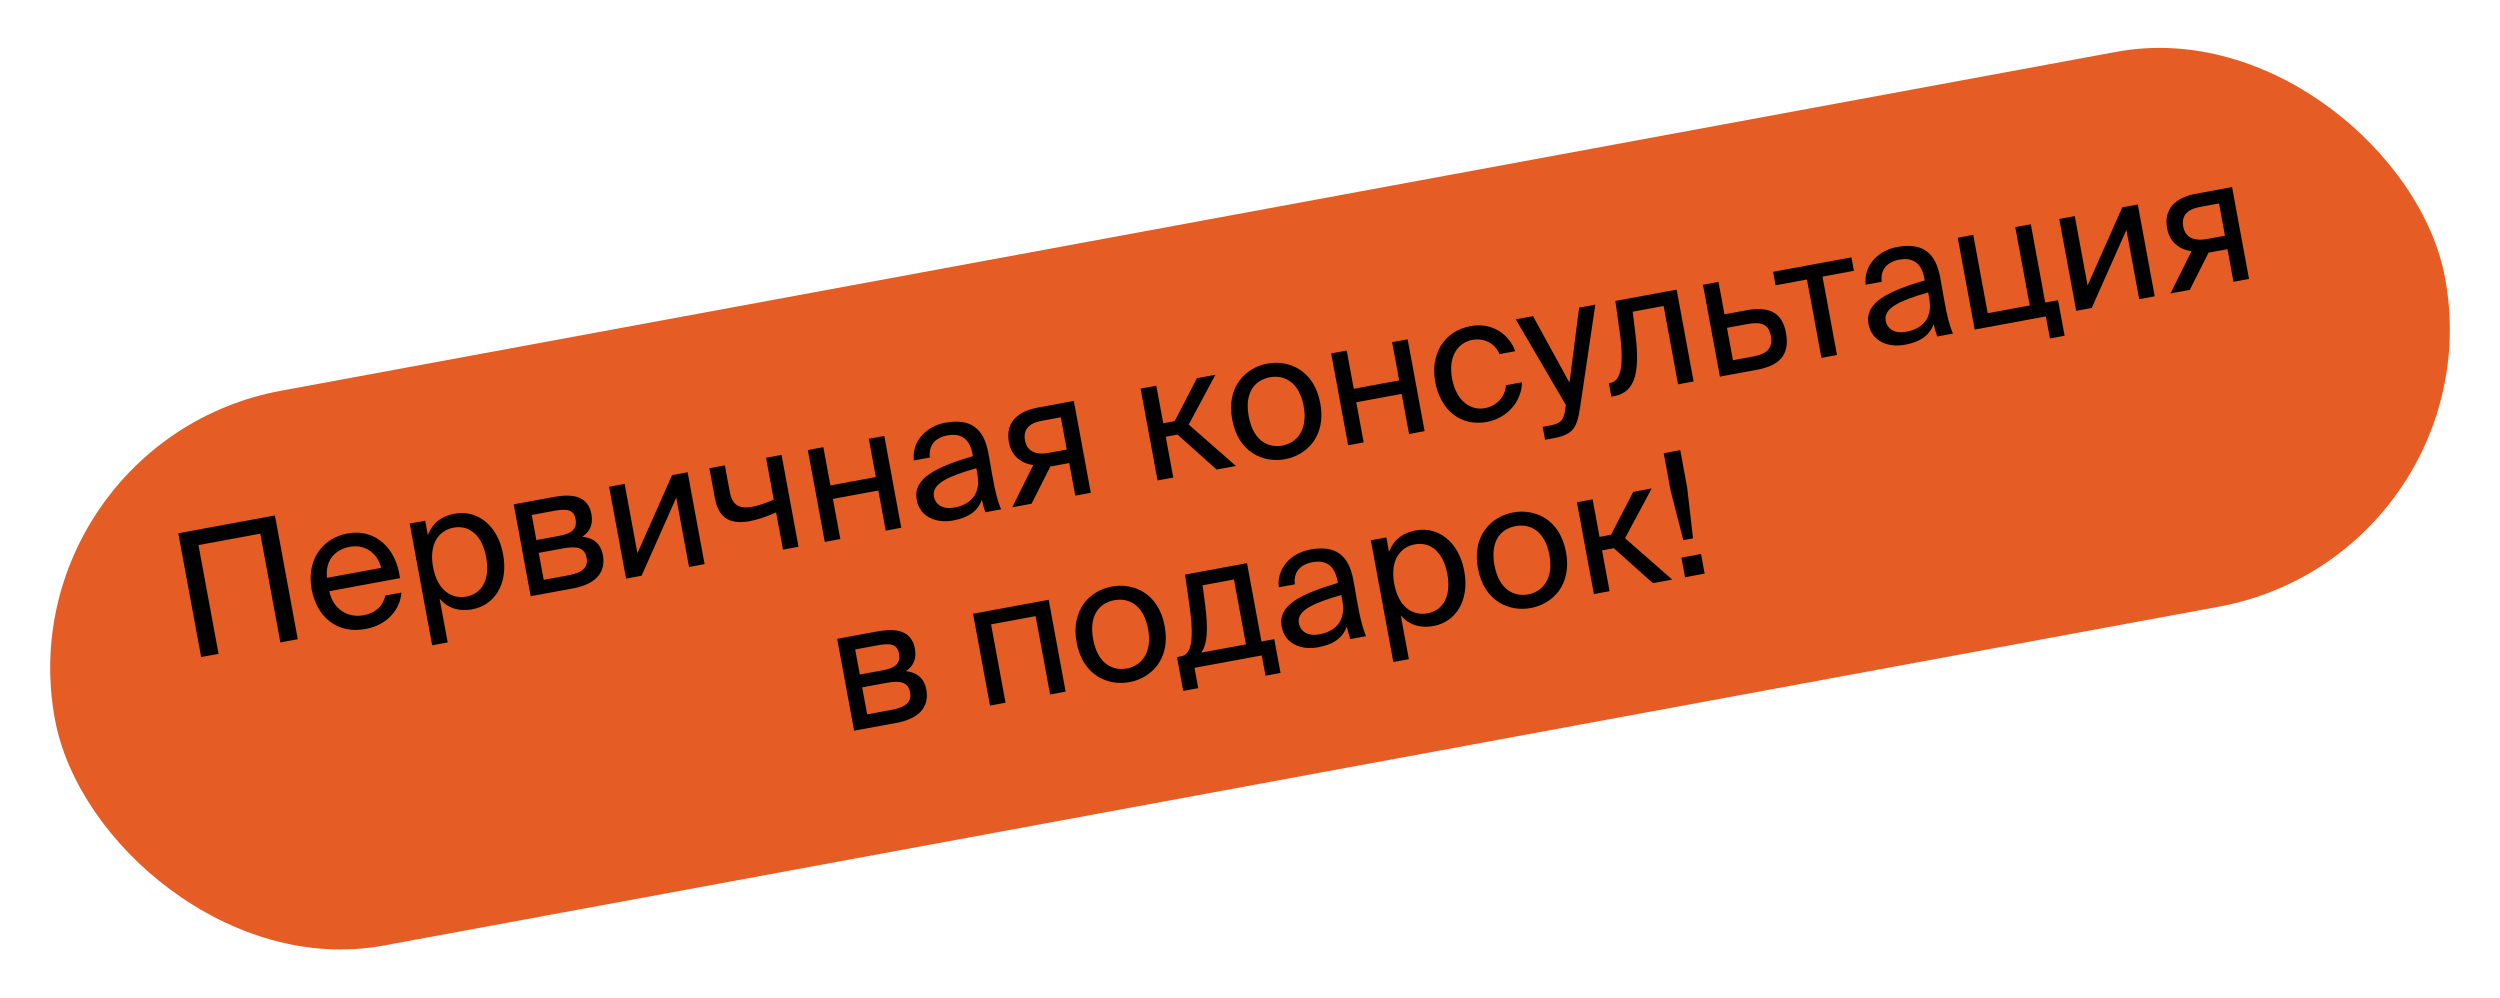
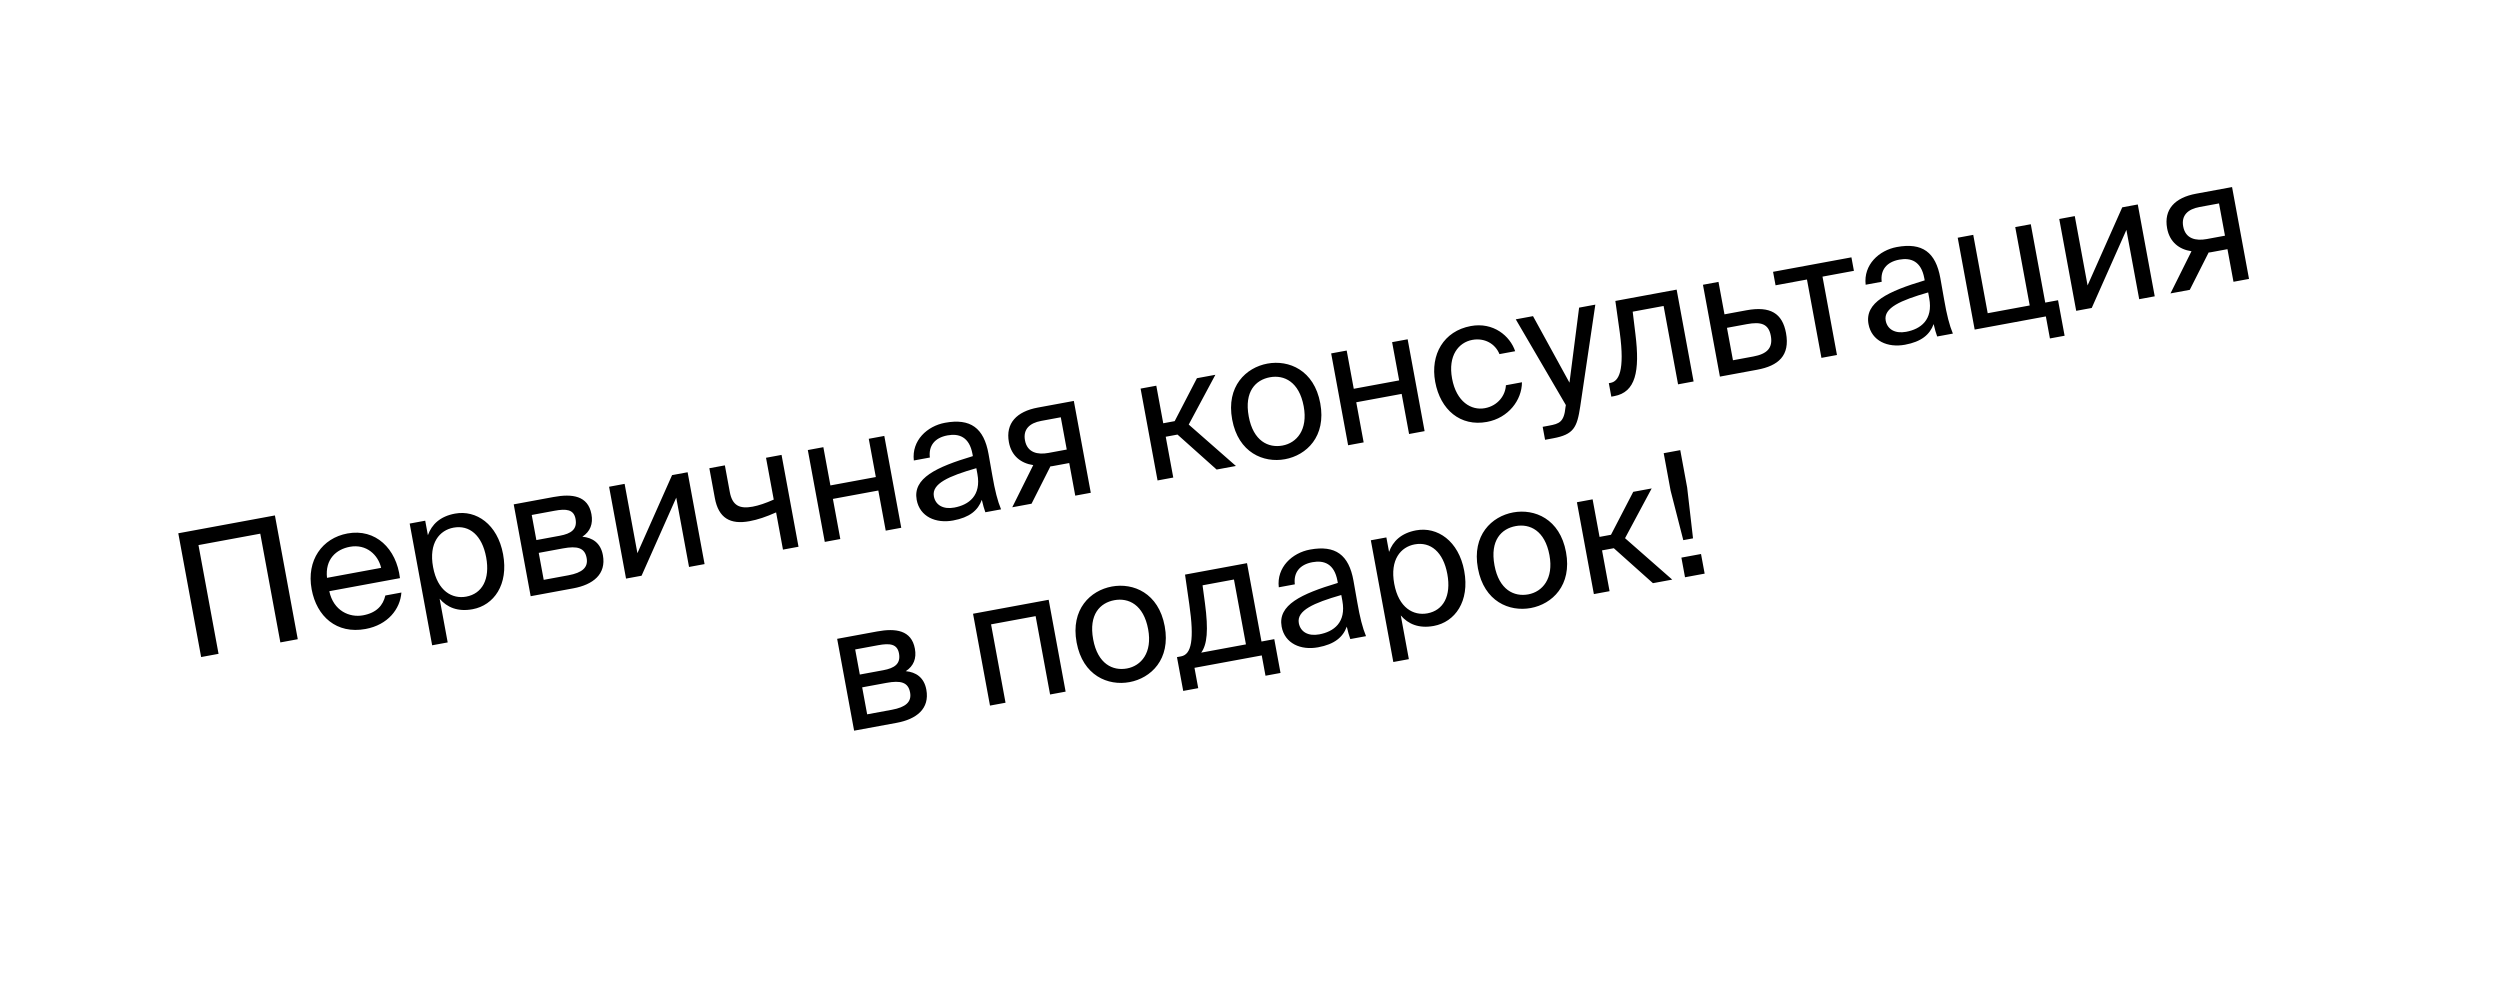
<svg xmlns="http://www.w3.org/2000/svg" width="288" height="115" viewBox="0 0 288 115" fill="none">
-   <rect x="0.426" y="50.911" width="280" height="65" rx="32.5" transform="rotate(-10.462 0.426 50.911)" fill="#E55C24" />
  <path d="M34.303 73.637L31.67 59.378L20.538 61.434L23.171 75.692L25.177 75.322L22.864 62.794L29.983 61.479L32.297 74.007L34.303 73.637ZM46.077 66.602C45.673 63.199 43.267 60.857 40.022 61.456C37.131 61.99 35.281 64.528 35.902 67.891C36.48 71.018 38.771 73.076 42.115 72.459C44.691 71.983 46.103 70.156 46.241 68.26L44.392 68.601C44.132 69.727 43.398 70.595 41.824 70.885C40.271 71.172 38.415 70.376 37.935 68.106L46.077 66.602ZM40.306 62.99C42.213 62.638 43.571 63.933 43.906 65.417L37.671 66.568C37.437 64.415 38.732 63.281 40.306 62.99ZM47.195 60.315L49.784 74.338L51.574 74.007L50.644 68.972C51.5 69.973 52.736 70.498 54.447 70.182C56.886 69.731 58.604 67.36 57.954 63.84C57.315 60.378 54.852 58.718 52.413 59.168C50.702 59.484 49.735 60.415 49.293 61.656L48.985 59.984L47.195 60.315ZM49.89 65.329C49.374 62.536 50.651 61.08 52.244 60.785C54.073 60.448 55.538 61.662 56.007 64.199C56.475 66.736 55.541 68.394 53.712 68.731C52.118 69.025 50.406 68.121 49.89 65.329ZM59.18 58.102L61.133 68.683L66.05 67.775C68.312 67.357 69.86 66.156 69.453 63.953C69.192 62.537 68.247 61.939 67.088 61.828C67.995 61.233 68.341 60.355 68.134 59.234C67.739 57.091 65.906 56.86 63.782 57.252L59.18 58.102ZM61.79 62.216L61.256 59.325L63.892 58.838C65.229 58.591 66.099 58.675 66.302 59.776C66.524 60.976 65.802 61.475 64.485 61.718L61.79 62.216ZM62.063 63.691L64.855 63.175C66.507 62.87 67.363 63.099 67.581 64.279C67.784 65.38 67.062 65.981 65.488 66.272L62.636 66.799L62.063 63.691ZM79.377 65.314L81.167 64.984L79.213 54.403L77.423 54.733L73.43 63.727L71.956 55.742L70.166 56.073L72.12 66.654L73.909 66.324L77.903 57.329L79.377 65.314ZM91.989 62.985L90.035 52.404L88.245 52.735L89.135 57.553C88.195 57.971 87.391 58.241 86.703 58.368C85.208 58.644 84.363 58.251 84.072 56.678L83.505 53.61L81.716 53.94L82.351 57.382C82.776 59.683 84.118 60.452 86.341 60.042C87.304 59.864 88.223 59.552 89.407 59.028L90.199 63.316L91.989 62.985ZM103.825 60.8L101.871 50.219L100.081 50.549L100.895 54.955L95.663 55.921L94.85 51.515L93.06 51.846L95.014 62.427L96.804 62.096L95.95 57.474L101.182 56.508L102.035 61.13L103.825 60.8ZM112.597 54.604C113.058 57.102 111.607 58.163 109.935 58.472C108.657 58.708 107.766 58.181 107.581 57.178C107.312 55.722 109.286 54.849 112.474 53.935L112.597 54.604ZM109.803 59.96C111.691 59.612 112.66 58.802 113.106 57.581C113.242 58.207 113.381 58.629 113.512 59.011L115.322 58.677C114.92 57.714 114.62 56.529 114.309 54.735L113.879 52.293C113.346 49.3 111.794 48.163 108.864 48.704C106.818 49.081 105.009 50.738 105.273 53.048L107.121 52.707C106.957 51.374 107.657 50.432 109.152 50.156C110.489 49.909 111.668 50.342 112.027 52.289L112.074 52.545C107.835 53.816 105.141 55.086 105.602 57.584C105.961 59.531 107.817 60.327 109.803 59.96ZM123.705 46.187L119.555 46.953C117.117 47.404 115.822 48.761 116.225 50.944C116.515 52.518 117.609 53.373 119.03 53.579L116.612 58.439L118.834 58.028L121.009 53.722C121.111 53.724 121.209 53.705 121.307 53.687L123.176 53.342L123.869 57.099L125.659 56.768L123.705 46.187ZM122.202 48.071L122.889 51.788L120.784 52.177C119.545 52.406 118.341 52.16 118.076 50.725C117.84 49.446 118.623 48.732 119.941 48.489L122.202 48.071ZM140.155 54.092L142.378 53.681L136.941 48.909L140.011 43.176L137.887 43.568L135.323 48.516L134.005 48.76L133.206 44.433L131.396 44.767L133.35 55.348L135.16 55.014L134.292 50.313L135.649 50.063L140.155 54.092ZM143.854 47.978C143.32 45.087 144.662 43.761 146.294 43.46C147.927 43.159 149.664 43.977 150.187 46.809C150.688 49.523 149.379 51.026 147.747 51.327C146.114 51.629 144.377 50.81 143.854 47.978ZM146.004 41.887C143.545 42.341 141.238 44.495 141.946 48.331C142.654 52.166 145.579 53.354 148.037 52.9C150.496 52.447 152.803 50.292 152.095 46.457C151.387 42.621 148.462 41.433 146.004 41.887ZM164.114 49.667L162.161 39.086L160.371 39.417L161.184 43.822L155.953 44.788L155.139 40.383L153.35 40.713L155.303 51.294L157.093 50.964L156.24 46.342L161.471 45.376L162.325 49.998L164.114 49.667ZM169.436 37.56C166.308 38.137 164.754 40.845 165.335 43.991C165.931 47.217 168.244 49.169 171.292 48.606C173.77 48.149 175.323 46.093 175.33 44.037L173.481 44.379C173.429 45.527 172.575 46.742 171.061 47.022C169.487 47.313 167.773 46.287 167.279 43.612C166.788 40.957 168.035 39.446 169.608 39.155C171.005 38.897 172.25 39.583 172.738 40.794L174.547 40.46C173.957 38.698 172.032 37.081 169.436 37.56ZM177.992 50.664L178.917 50.493C181.297 50.054 181.677 49.252 182.043 46.825L183.781 35.094L181.913 35.439L180.804 44.084L176.603 36.42L174.616 36.786L180.386 46.663L180.347 46.894C180.18 48.633 179.624 48.817 178.444 49.035L177.716 49.169L177.992 50.664ZM193.149 33.364L186.089 34.668L186.6 38.316C187.193 42.742 186.477 43.931 185.533 44.106L185.337 44.142L185.623 45.696L185.958 45.634C188.416 45.18 188.934 42.807 188.401 38.492L188.087 35.906L191.647 35.248L193.313 44.276L195.103 43.945L193.149 33.364ZM198.66 36.211L197.97 32.474L196.18 32.805L198.134 43.386L202.421 42.594C204.86 42.144 206.231 40.975 205.748 38.36C205.33 36.098 203.95 35.234 201.177 35.746L198.66 36.211ZM199.637 41.502L198.947 37.765L201.248 37.34C202.841 37.046 203.74 37.286 203.998 38.683C204.259 40.099 203.551 40.779 201.977 41.069L199.637 41.502ZM213.571 31.2L213.284 29.646L204.257 31.313L204.544 32.867L208.162 32.199L209.829 41.226L211.619 40.896L209.952 31.868L213.571 31.2ZM222.247 34.357C222.709 36.855 221.257 37.916 219.585 38.225C218.307 38.461 217.416 37.934 217.231 36.931C216.962 35.475 218.937 34.602 222.124 33.688L222.247 34.357ZM219.453 39.714C221.342 39.365 222.311 38.556 222.756 37.334C222.892 37.96 223.031 38.382 223.163 38.764L224.972 38.43C224.571 37.467 224.27 36.282 223.96 34.488L223.529 32.046C222.997 29.053 221.444 27.916 218.514 28.457C216.468 28.835 214.659 30.491 214.923 32.801L216.772 32.46C216.607 31.128 217.308 30.185 218.802 29.909C220.14 29.662 221.318 30.095 221.677 32.042L221.725 32.298C217.485 33.569 214.791 34.839 215.252 37.337C215.612 39.284 217.467 40.08 219.453 39.714ZM235.612 34.859L233.946 25.831L232.156 26.162L233.823 35.189L228.984 36.083L227.318 27.055L225.528 27.386L227.482 37.967L235.683 36.452L236.151 38.989L237.843 38.677L237.087 34.586L235.612 34.859ZM246.436 34.467L248.225 34.136L246.272 23.555L244.482 23.886L240.489 32.88L239.014 24.895L237.225 25.226L239.178 35.807L240.968 35.477L244.961 26.482L246.436 34.467ZM257.133 21.55L252.983 22.316C250.545 22.766 249.25 24.124 249.653 26.307C249.943 27.881 251.037 28.736 252.458 28.942L250.04 33.801L252.262 33.391L254.437 29.085C254.539 29.086 254.637 29.068 254.735 29.05L256.604 28.705L257.297 32.461L259.087 32.131L257.133 21.55ZM255.63 23.434L256.317 27.151L254.212 27.54C252.973 27.768 251.769 27.523 251.504 26.087C251.268 24.809 252.051 24.095 253.369 23.852L255.63 23.434ZM96.44 73.593L98.394 84.174L103.311 83.267C105.573 82.849 107.12 81.648 106.714 79.445C106.452 78.029 105.508 77.431 104.348 77.319C105.255 76.725 105.602 75.847 105.395 74.726C104.999 72.582 103.167 72.351 101.042 72.744L96.44 73.593ZM99.051 77.708L98.517 74.817L101.152 74.33C102.49 74.083 103.359 74.166 103.563 75.268C103.784 76.468 103.063 76.967 101.745 77.21L99.051 77.708ZM99.323 79.183L102.116 78.667C103.768 78.362 104.624 78.591 104.842 79.771C105.045 80.872 104.322 81.473 102.749 81.764L99.897 82.29L99.323 79.183ZM120.806 69.094L112.094 70.703L114.047 81.284L115.837 80.954L114.17 71.926L119.303 70.978L120.97 80.006L122.76 79.675L120.806 69.094ZM125.934 73.659C125.4 70.768 126.742 69.442 128.374 69.141C130.007 68.839 131.744 69.657 132.267 72.49C132.768 75.204 131.459 76.706 129.827 77.008C128.194 77.309 126.457 76.491 125.934 73.659ZM128.084 67.567C125.625 68.021 123.318 70.176 124.026 74.011C124.734 77.846 127.659 79.035 130.117 78.581C132.576 78.127 134.883 75.972 134.175 72.137C133.467 68.302 130.542 67.114 128.084 67.567ZM146.797 73.63L145.322 73.903L143.655 64.875L136.516 66.194L137.007 69.621C137.597 73.702 137.258 75.391 136.059 75.613L135.587 75.7L136.306 79.594L138.036 79.275L137.604 76.934L145.353 75.504L145.785 77.844L147.516 77.524L146.797 73.63ZM143.532 74.233L138.379 75.184C139.06 74.245 139.229 72.628 138.809 69.472L138.534 67.428L142.152 66.759L143.532 74.233ZM154.64 69.213C155.101 71.71 153.65 72.772 151.978 73.08C150.7 73.316 149.809 72.789 149.624 71.786C149.355 70.331 151.329 69.458 154.516 68.544L154.64 69.213ZM151.846 74.569C153.734 74.22 154.703 73.411 155.149 72.19C155.285 72.816 155.424 73.237 155.555 73.62L157.365 73.286C156.963 72.323 156.663 71.137 156.352 69.344L155.922 66.902C155.389 63.908 153.837 62.771 150.907 63.312C148.861 63.69 147.052 65.346 147.316 67.657L149.164 67.315C149 65.983 149.7 65.04 151.195 64.764C152.532 64.517 153.711 64.951 154.07 66.898L154.117 67.153C149.878 68.424 147.184 69.695 147.645 72.192C148.004 74.139 149.86 74.936 151.846 74.569ZM157.92 62.241L160.51 76.264L162.3 75.934L161.37 70.899C162.226 71.9 163.462 72.424 165.173 72.108C167.611 71.658 169.329 69.287 168.679 65.766C168.04 62.305 165.578 60.644 163.139 61.094C161.428 61.41 160.461 62.342 160.019 63.582L159.71 61.911L157.92 62.241ZM160.616 67.255C160.1 64.462 161.377 63.006 162.97 62.712C164.799 62.374 166.264 63.589 166.732 66.126C167.201 68.663 166.266 70.32 164.437 70.658C162.844 70.952 161.131 70.048 160.616 67.255ZM172.164 65.123C171.63 62.231 172.972 60.906 174.604 60.605C176.237 60.303 177.974 61.121 178.497 63.953C178.998 66.667 177.689 68.17 176.057 68.472C174.425 68.773 172.687 67.955 172.164 65.123ZM174.314 59.031C171.855 59.485 169.548 61.64 170.256 65.475C170.965 69.31 173.889 70.499 176.348 70.045C178.806 69.591 181.113 67.436 180.405 63.601C179.697 59.766 176.772 58.577 174.314 59.031ZM190.419 67.182L192.641 66.772L187.204 62L190.274 56.267L188.15 56.659L185.586 61.607L184.268 61.85L183.469 57.524L181.66 57.858L183.614 68.439L185.423 68.105L184.555 63.404L185.912 63.154L190.419 67.182ZM195.036 62.018L194.361 56.163L193.566 51.856L191.658 52.208L192.453 56.516L193.915 62.225L195.036 62.018ZM196.376 66.082L195.958 63.821L193.696 64.238L194.114 66.5L196.376 66.082Z" fill="black" />
</svg>